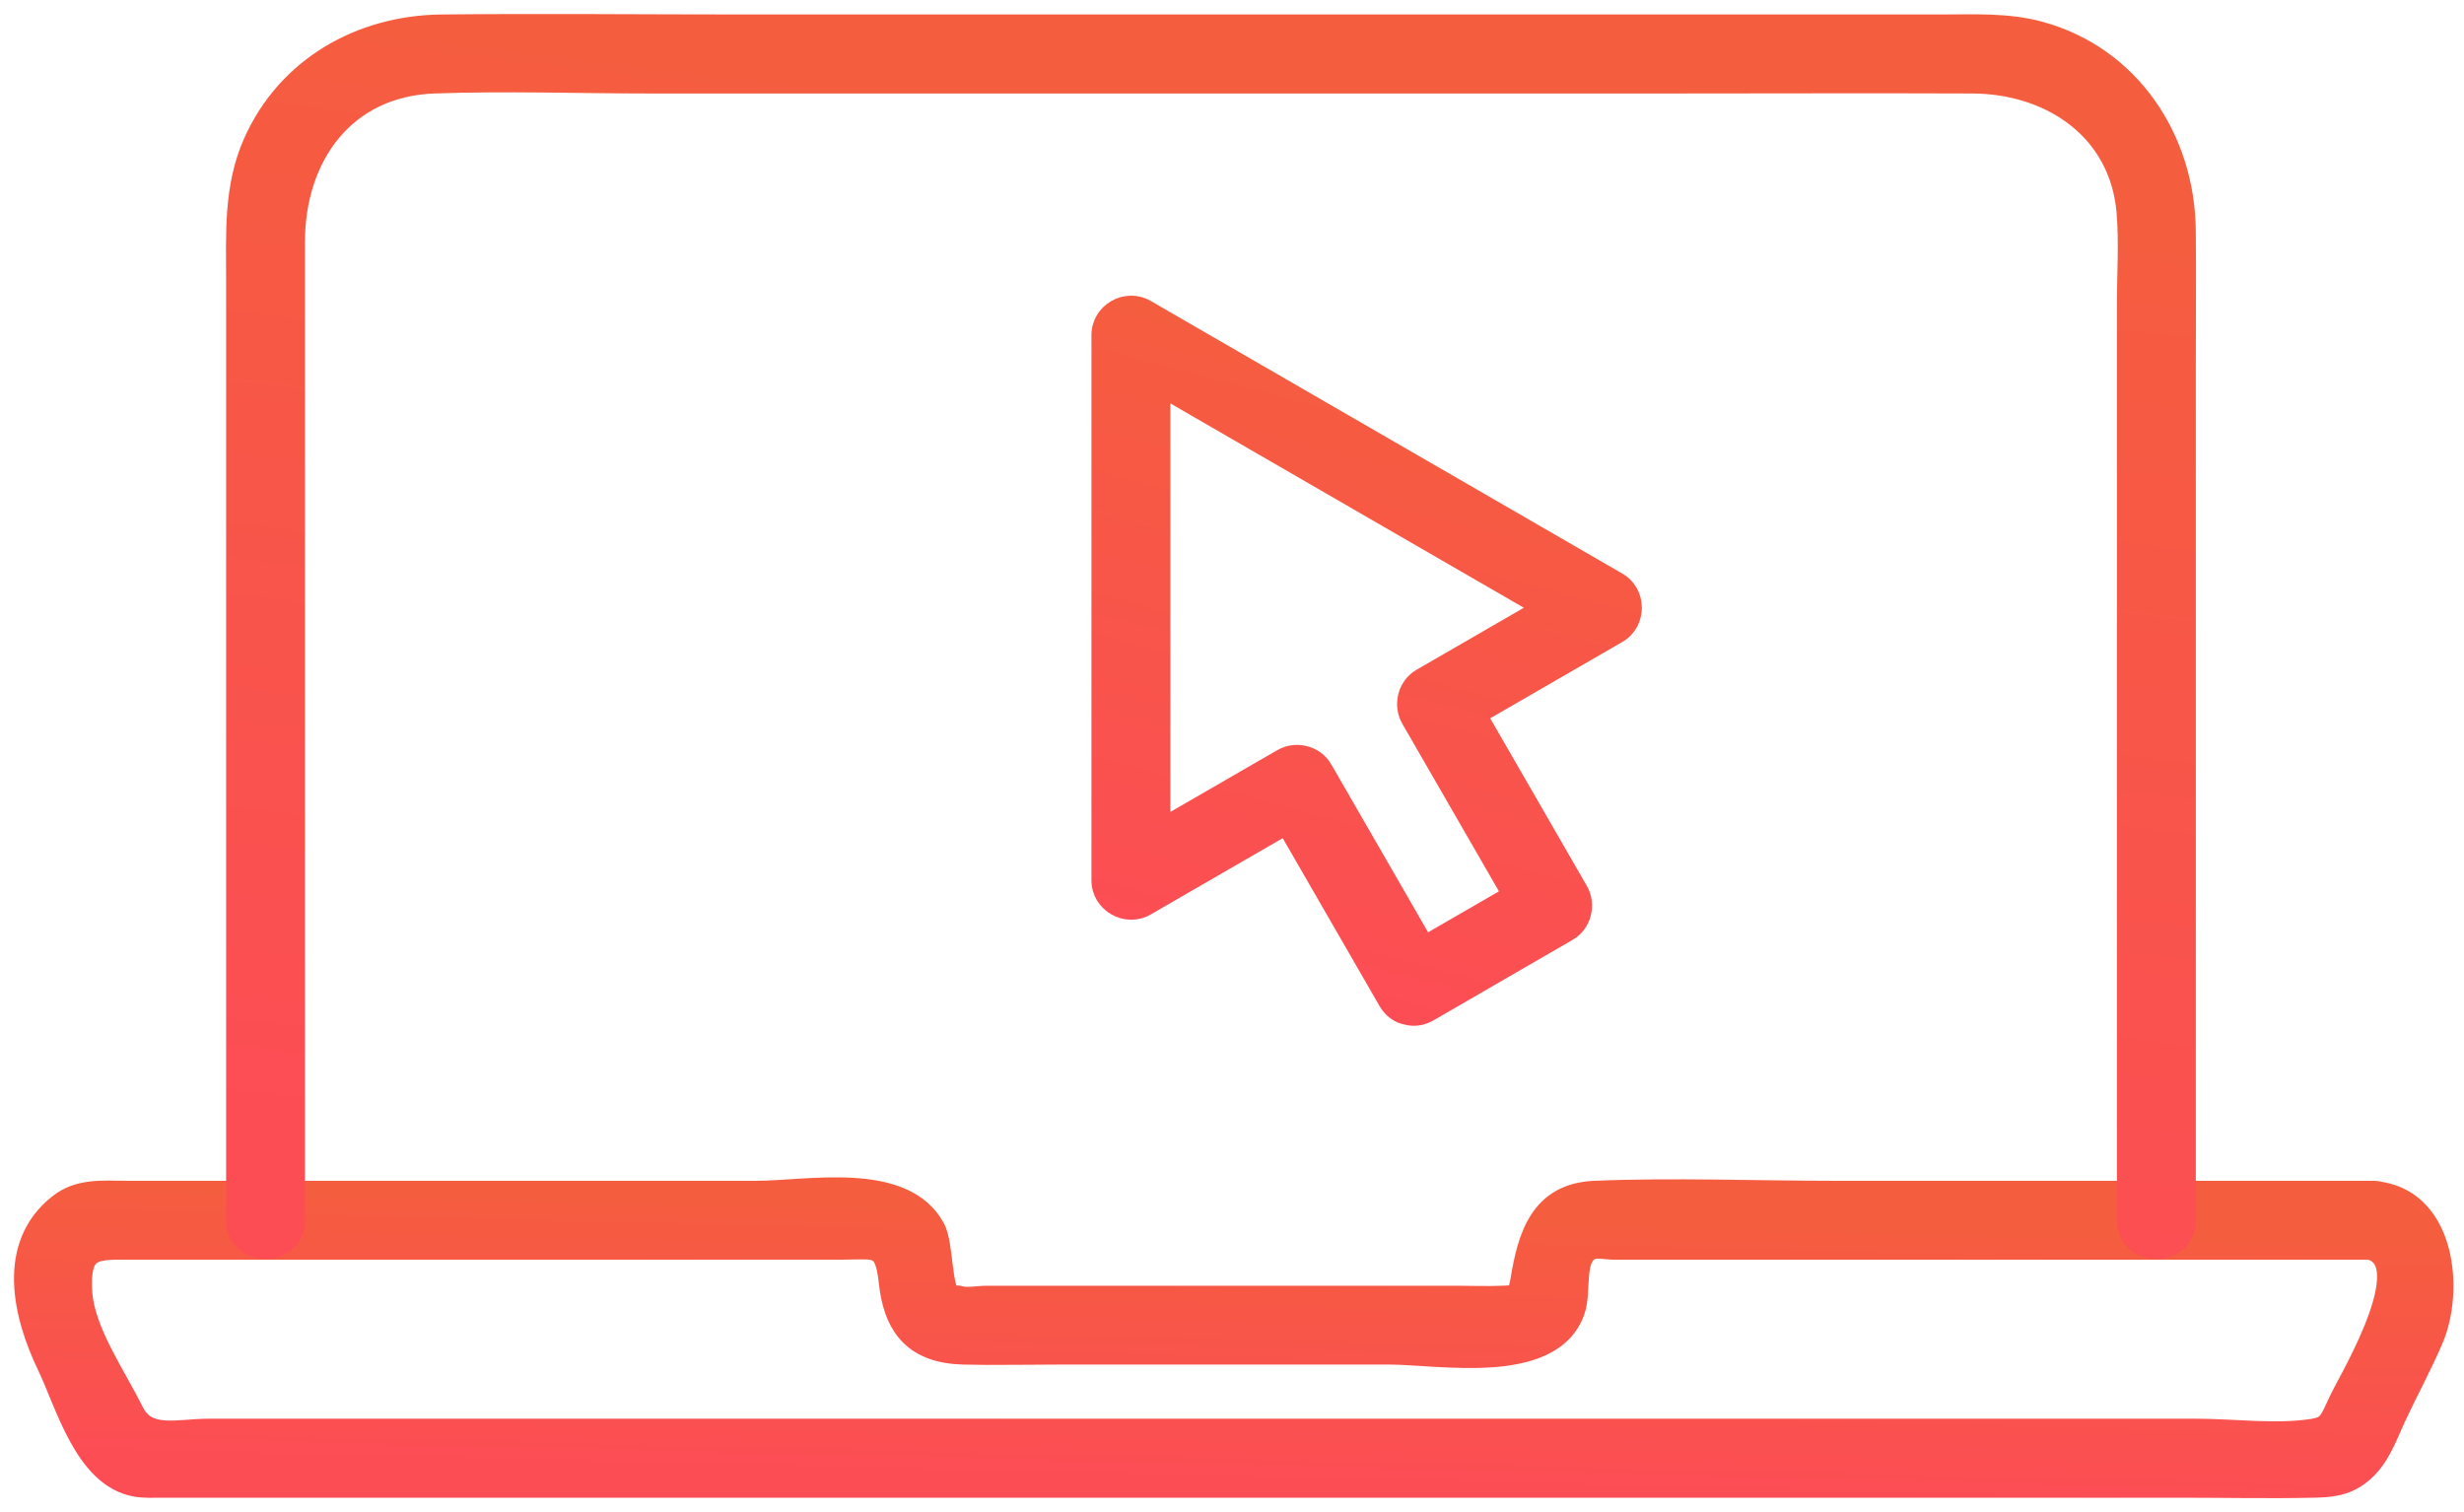
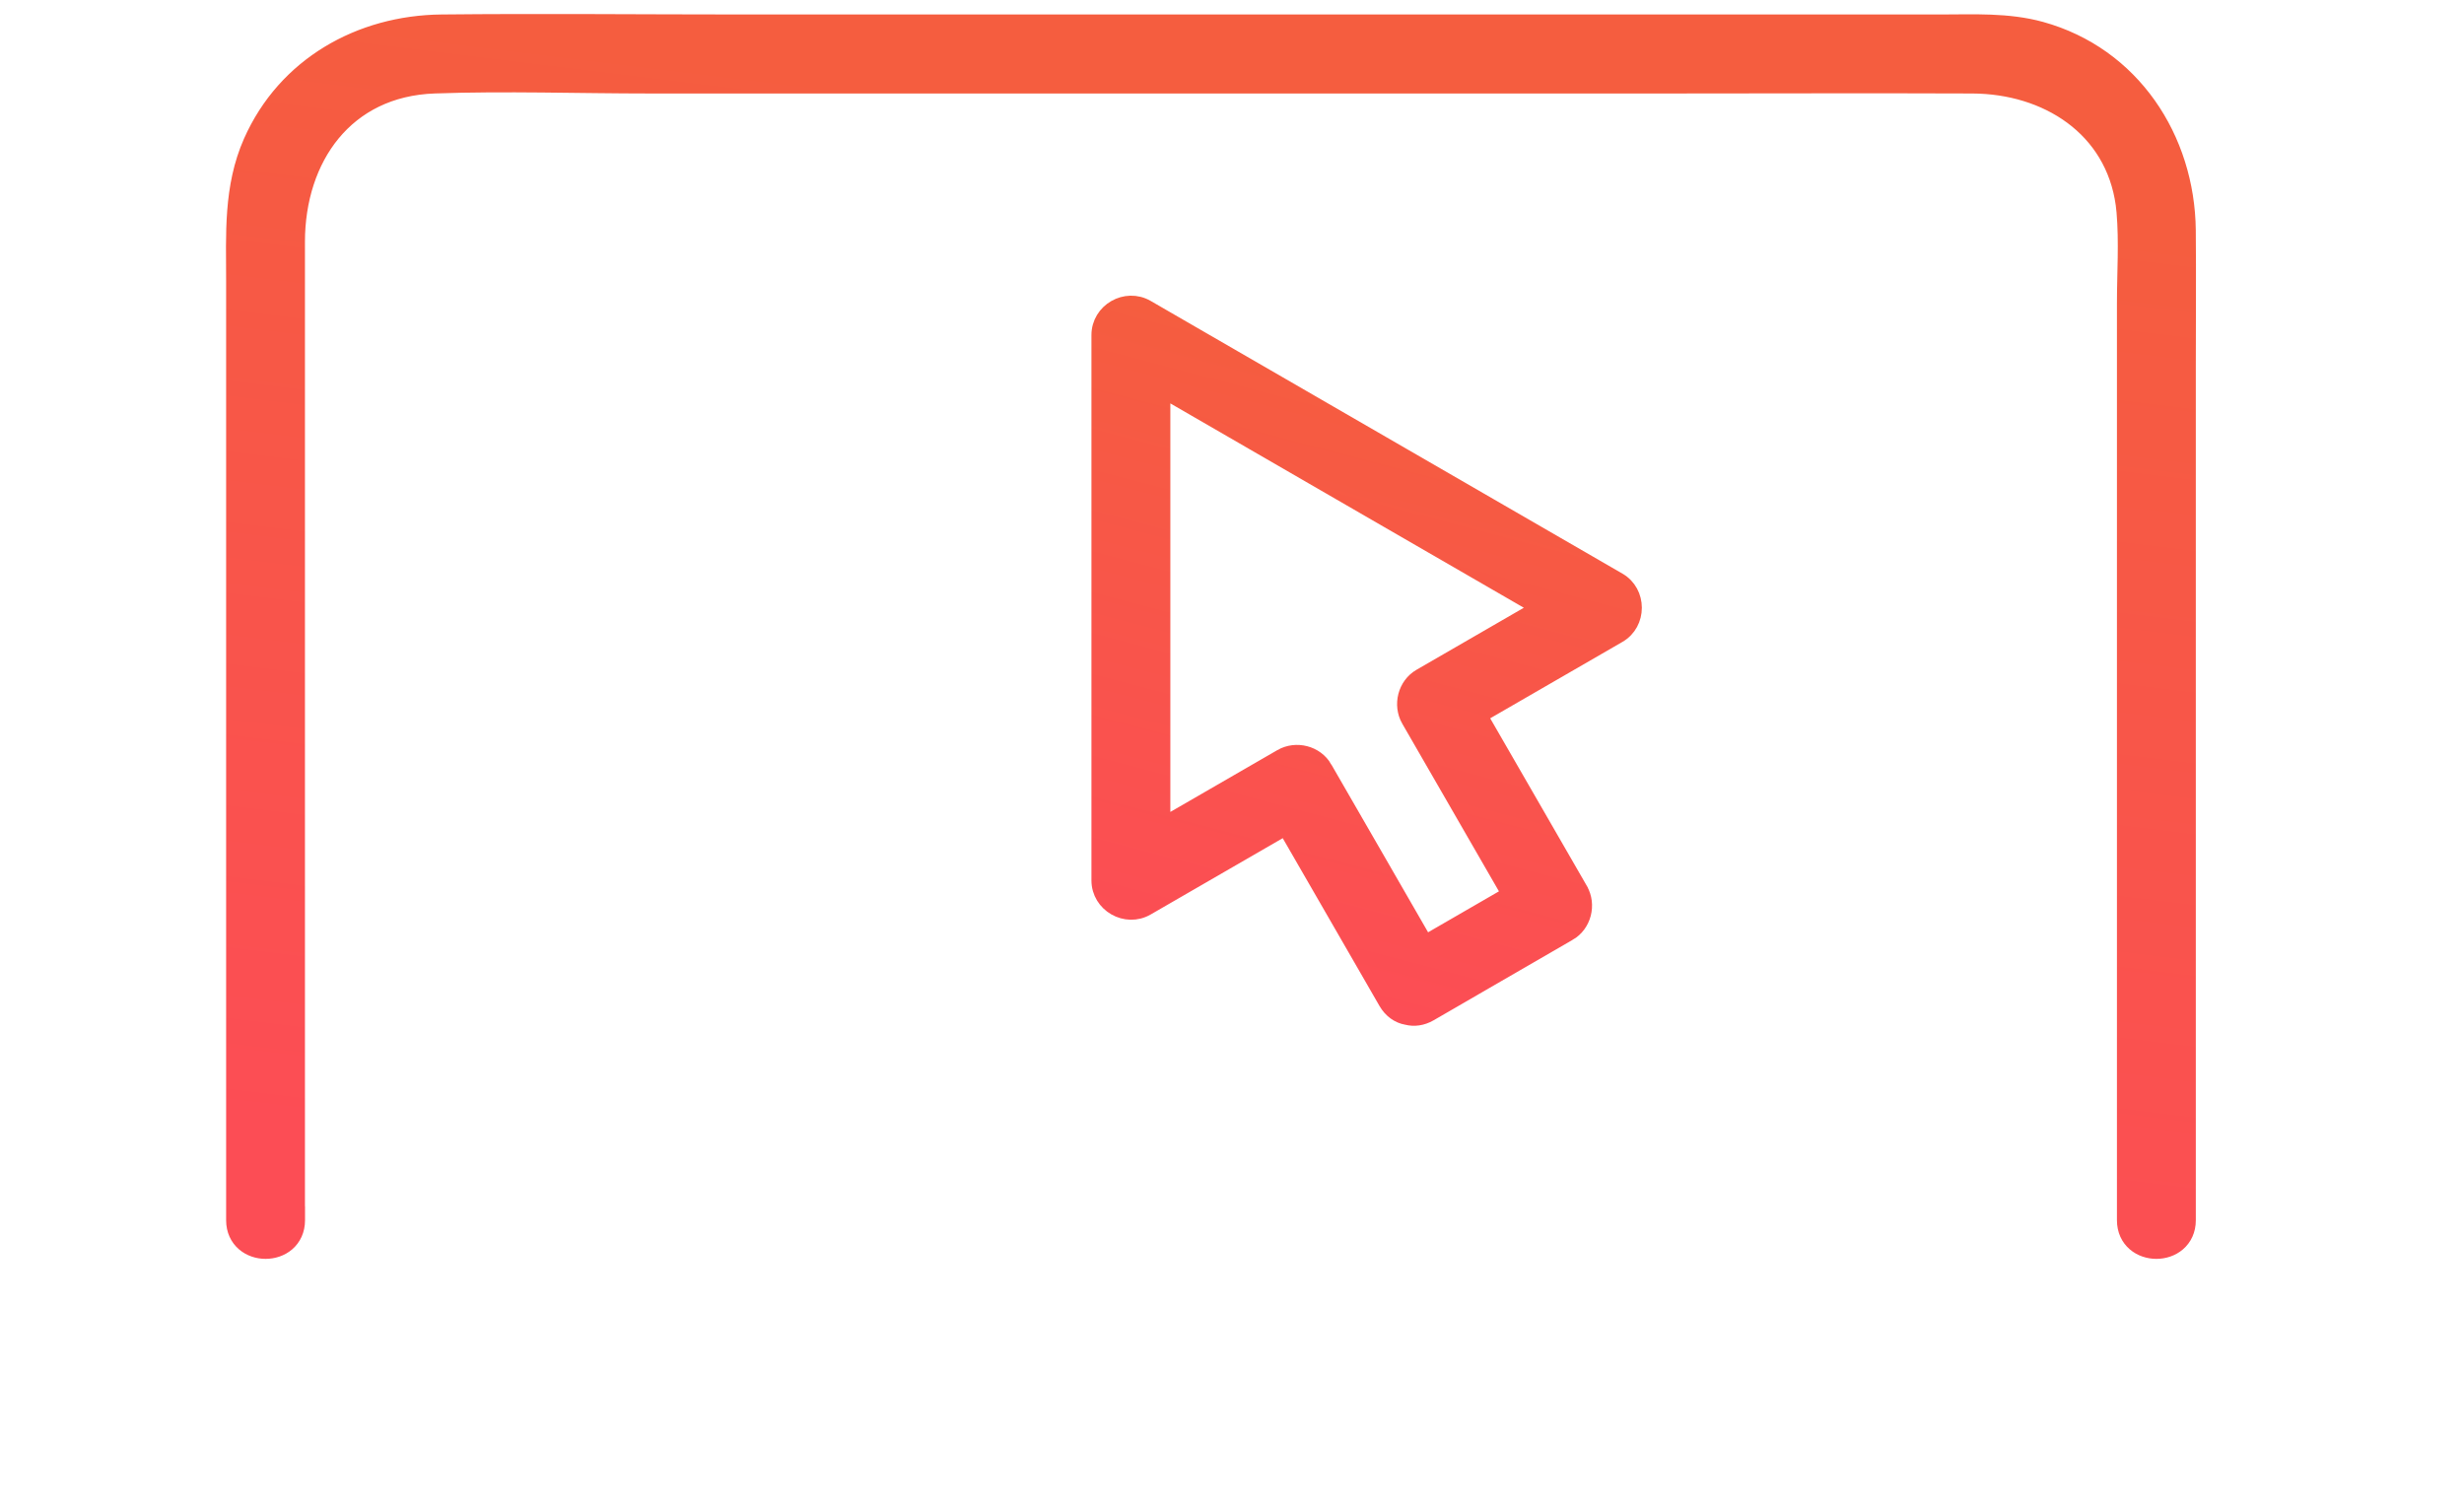
<svg xmlns="http://www.w3.org/2000/svg" width="88" height="54" viewBox="0 0 88 54" fill="none">
  <path d="M39.23 11.966C39.23 11.081 40.209 10.522 40.972 10.964L49.395 15.833C52.203 17.456 55.012 19.079 57.819 20.702C58.577 21.138 58.577 22.271 57.819 22.707C56.175 23.658 54.527 24.609 52.88 25.561C53.38 26.427 53.879 27.293 54.379 28.159L56.458 31.765V31.766C56.766 32.305 56.59 33.032 56.039 33.35L56.038 33.349C54.653 34.151 53.267 34.952 51.88 35.754H51.882L51.075 36.221C50.792 36.384 50.502 36.417 50.241 36.351C50.238 36.35 50.235 36.35 50.231 36.35C49.937 36.295 49.667 36.116 49.485 35.802C48.792 34.599 48.099 33.398 47.406 32.196C46.906 31.328 46.404 30.46 45.903 29.591C44.261 30.541 42.616 31.492 40.972 32.441C40.212 32.883 39.23 32.326 39.23 31.44V11.966ZM41.548 29.429C42.946 28.62 44.346 27.812 45.746 27.004L45.747 27.003C46.286 26.695 47.013 26.871 47.33 27.423H47.329C48.023 28.625 48.715 29.826 49.408 31.027C49.909 31.896 50.411 32.766 50.912 33.636C51.899 33.065 52.887 32.494 53.875 31.923C53.376 31.057 52.876 30.191 52.377 29.325C51.684 28.124 50.991 26.922 50.298 25.72L50.297 25.719C49.989 25.18 50.165 24.452 50.716 24.135C52.117 23.325 53.519 22.515 54.922 21.704C52.692 20.415 50.462 19.126 48.231 17.837C46.003 16.549 43.776 15.261 41.548 13.973V29.429Z" fill="url(#paint0_linear_1400_4344)" stroke="url(#paint1_linear_1400_4344)" stroke-width="0.5" />
-   <path d="M30.445 42.312C31.588 42.378 32.743 42.663 33.372 43.607L33.49 43.806C33.583 43.979 33.638 44.215 33.677 44.445C33.717 44.681 33.747 44.949 33.777 45.195C33.809 45.448 33.84 45.68 33.886 45.866C33.908 45.959 33.933 46.033 33.958 46.09C33.972 46.122 33.985 46.144 33.995 46.158C34.003 46.158 34.013 46.16 34.026 46.159C34.048 46.158 34.103 46.155 34.142 46.155C34.184 46.155 34.247 46.157 34.312 46.179H34.313C34.398 46.206 34.532 46.211 34.709 46.2C34.861 46.191 35.072 46.167 35.221 46.167H52.088C52.614 46.167 53.113 46.188 53.622 46.167C53.76 46.161 53.852 46.159 53.932 46.15C54.008 46.142 54.039 46.129 54.054 46.12C54.073 46.108 54.134 46.06 54.188 45.732C54.319 44.938 54.492 44.134 54.89 43.519C55.301 42.881 55.942 42.462 56.944 42.419C59.797 42.3 62.694 42.419 65.529 42.419H84.749C84.858 42.419 84.959 42.434 85.054 42.458C86.285 42.663 86.957 43.616 87.226 44.684C87.495 45.754 87.38 46.993 87.002 47.876C86.794 48.362 86.562 48.837 86.329 49.306C86.095 49.775 85.862 50.237 85.645 50.705C85.491 51.041 85.337 51.43 85.15 51.775C84.959 52.13 84.718 52.473 84.359 52.749C83.771 53.203 83.18 53.225 82.583 53.237C81.041 53.271 79.487 53.237 77.956 53.237H5.781C5.499 53.237 5.158 53.256 4.831 53.2H4.83C3.843 53.028 3.193 52.221 2.72 51.357C2.48 50.92 2.276 50.45 2.092 50.009C1.906 49.562 1.744 49.151 1.58 48.81C1.155 47.924 0.781 46.843 0.752 45.791C0.723 44.73 1.047 43.683 2.029 42.915L2.179 42.807C2.532 42.574 2.912 42.476 3.288 42.437C3.706 42.392 4.152 42.419 4.543 42.419H27.013C27.459 42.419 28 42.376 28.598 42.34C29.189 42.304 29.828 42.277 30.445 42.312ZM56.892 44.717L56.893 44.718C56.648 44.822 56.548 45.075 56.505 45.513C56.483 45.731 56.48 45.939 56.464 46.179C56.449 46.403 56.422 46.641 56.349 46.851C55.908 48.117 54.576 48.49 53.27 48.58C52.603 48.626 51.908 48.6 51.274 48.565C50.633 48.528 50.067 48.482 49.631 48.482H37.762C36.934 48.482 36.093 48.498 35.253 48.494L34.415 48.482C33.559 48.462 32.896 48.236 32.427 47.767C32.019 47.358 31.786 46.794 31.675 46.102L31.635 45.797C31.555 45.039 31.408 44.859 31.264 44.79C31.174 44.748 31.048 44.727 30.843 44.725C30.743 44.723 30.632 44.725 30.505 44.728C30.379 44.731 30.239 44.735 30.087 44.735H4.543C4.242 44.735 3.993 44.734 3.781 44.757C3.57 44.78 3.425 44.825 3.322 44.895C3.139 45.023 2.985 45.319 3.048 46.18C3.096 46.828 3.381 47.541 3.749 48.269C3.932 48.63 4.131 48.987 4.326 49.337C4.52 49.685 4.71 50.028 4.87 50.351L4.961 50.509C5.056 50.651 5.165 50.748 5.281 50.815C5.439 50.907 5.629 50.956 5.854 50.974C6.08 50.992 6.329 50.978 6.602 50.959C6.869 50.94 7.161 50.915 7.45 50.915H78.422C79.097 50.915 79.834 50.968 80.538 50.994C81.252 51.02 81.948 51.02 82.586 50.918H82.587C82.876 50.872 82.987 50.792 83.075 50.675C83.128 50.605 83.178 50.515 83.239 50.386C83.292 50.275 83.376 50.087 83.458 49.919C83.686 49.449 84.431 48.181 84.857 46.959C85.071 46.347 85.186 45.79 85.133 45.381C85.107 45.182 85.043 45.034 84.945 44.928C84.873 44.849 84.772 44.782 84.626 44.738H57.657C57.592 44.738 57.514 44.732 57.44 44.726C57.363 44.719 57.285 44.711 57.206 44.706C57.128 44.701 57.057 44.699 56.997 44.702C56.934 44.706 56.902 44.712 56.892 44.717Z" fill="url(#paint2_linear_1400_4344)" stroke="url(#paint3_linear_1400_4344)" stroke-width="0.5" />
  <path d="M15.767 0.767C19.339 0.73 22.921 0.767 26.491 0.767H69.323C70.471 0.767 71.713 0.697 72.897 1.023C76.184 1.931 78.136 4.936 78.171 8.224V8.225C78.186 9.863 78.172 11.505 78.172 13.136V43.578C78.172 43.942 78.028 44.231 77.801 44.427C77.579 44.618 77.291 44.707 77.013 44.707C76.734 44.707 76.447 44.617 76.225 44.426C75.998 44.23 75.855 43.941 75.855 43.578V10.855C75.855 9.739 75.933 8.647 75.84 7.569L75.811 7.304C75.44 4.6 73.093 3.1 70.442 3.089C66.796 3.074 63.155 3.089 59.507 3.089H23.232C20.652 3.089 18.081 2.997 15.518 3.088C13.935 3.143 12.723 3.79 11.903 4.783C11.08 5.78 10.641 7.143 10.641 8.639V43.328H10.644V43.578C10.643 43.942 10.5 44.231 10.273 44.427C10.05 44.618 9.763 44.707 9.484 44.707C9.206 44.707 8.919 44.617 8.697 44.426C8.47 44.23 8.326 43.941 8.326 43.578V10.04C8.326 8.397 8.221 6.685 8.944 5.051C10.165 2.296 12.848 0.798 15.767 0.767Z" fill="url(#paint4_linear_1400_4344)" stroke="url(#paint5_linear_1400_4344)" stroke-width="0.5" />
  <defs>
    <linearGradient id="paint0_linear_1400_4344" x1="52.087" y1="13.641" x2="46.338" y2="35.483" gradientUnits="userSpaceOnUse">
      <stop stop-color="#F55D3F" />
      <stop offset="1" stop-color="#FC4D55" />
    </linearGradient>
    <linearGradient id="paint1_linear_1400_4344" x1="52.087" y1="13.641" x2="46.338" y2="35.483" gradientUnits="userSpaceOnUse">
      <stop stop-color="#F55D3F" />
      <stop offset="1" stop-color="#FC4D55" />
    </linearGradient>
    <linearGradient id="paint2_linear_1400_4344" x1="59.193" y1="43.622" x2="58.961" y2="53.356" gradientUnits="userSpaceOnUse">
      <stop stop-color="#F55D3F" />
      <stop offset="1" stop-color="#FC4D55" />
    </linearGradient>
    <linearGradient id="paint3_linear_1400_4344" x1="59.193" y1="43.622" x2="58.961" y2="53.356" gradientUnits="userSpaceOnUse">
      <stop stop-color="#F55D3F" />
      <stop offset="1" stop-color="#FC4D55" />
    </linearGradient>
    <linearGradient id="paint4_linear_1400_4344" x1="55.435" y1="5.473" x2="50.542" y2="45.352" gradientUnits="userSpaceOnUse">
      <stop stop-color="#F55D3F" />
      <stop offset="1" stop-color="#FC4D55" />
    </linearGradient>
    <linearGradient id="paint5_linear_1400_4344" x1="55.435" y1="5.473" x2="50.542" y2="45.352" gradientUnits="userSpaceOnUse">
      <stop stop-color="#F55D3F" />
      <stop offset="1" stop-color="#FC4D55" />
    </linearGradient>
  </defs>
</svg>